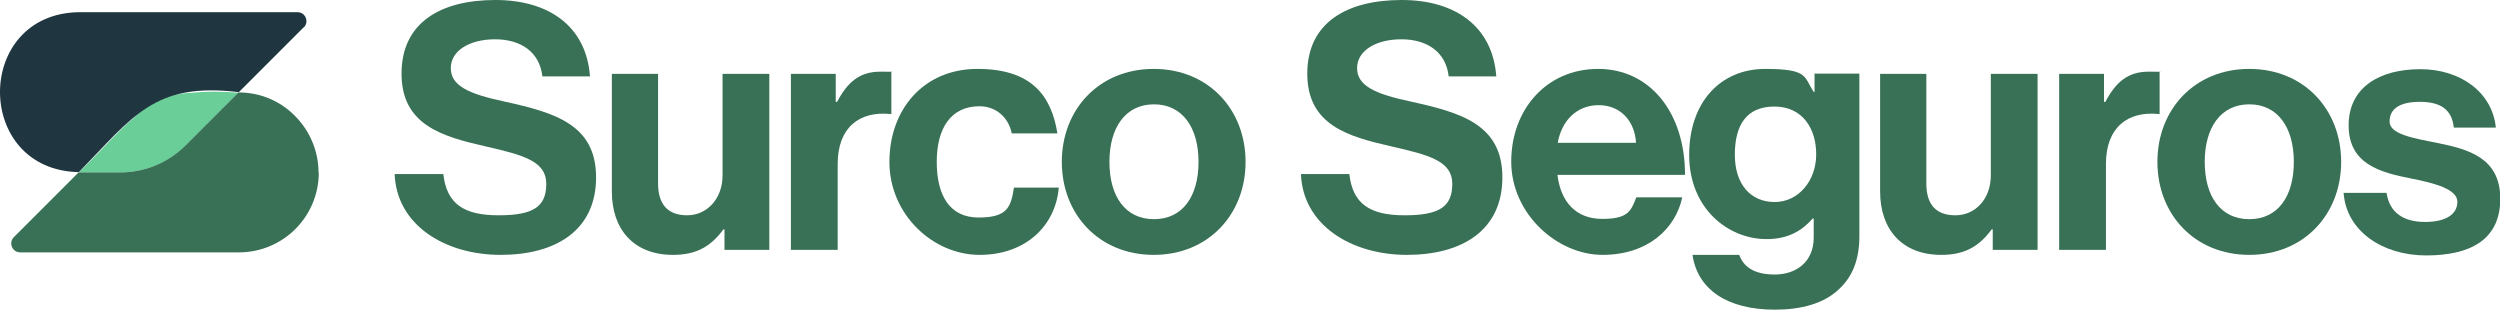
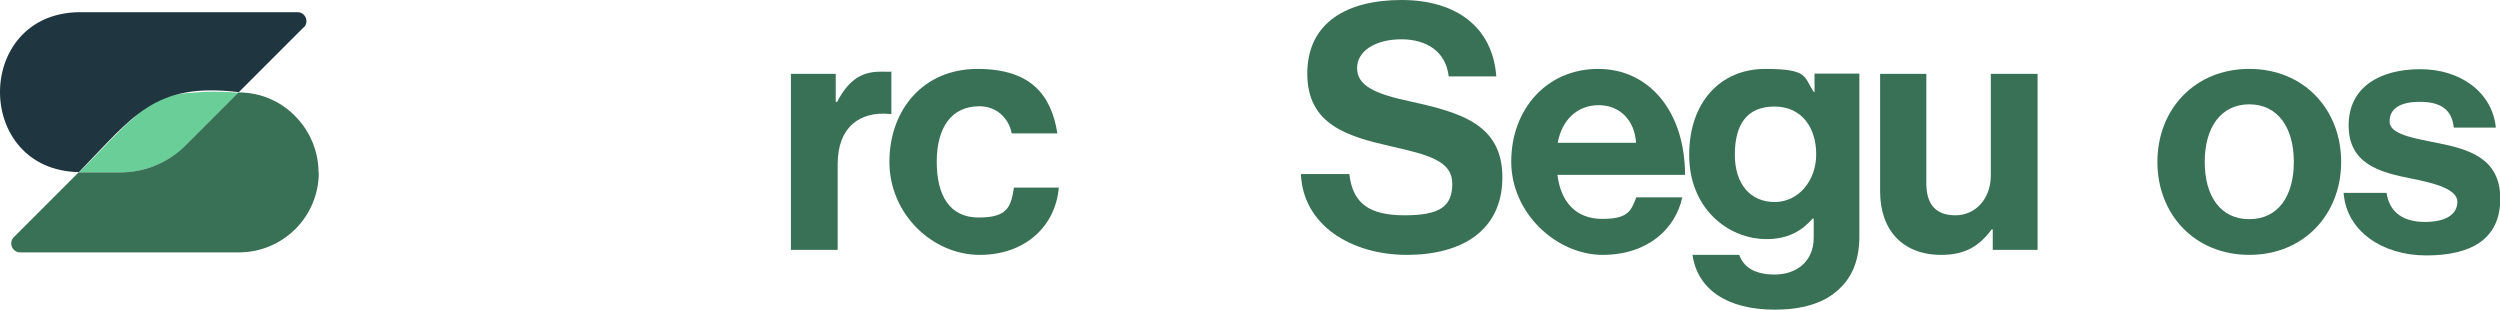
<svg xmlns="http://www.w3.org/2000/svg" id="Capa_2" version="1.1" viewBox="0 0 903.4 112">
  <defs>
    <style>
      .st0 {
        fill: #387155;
      }

      .st1 {
        fill: #1f3640;
      }

      .st2 {
        fill: #6ace99;
      }
    </style>
  </defs>
  <g id="Capa_1-2">
    <g>
      <g>
        <path class="st2" d="M86.3,33.4l-19.2,19.2c-6.2,6.2-14.7,9.7-23.5,9.7h-15.1l.9-.9c.6-.6,1.2-1.2,1.7-1.7l1.7-1.7c5.9-6,10.4-11,14.9-14.9,0,0,0,0,.1,0,5.9-5.9,12.7-9.3,22-9.6,4.6-.5,10-.5,16.6,0Z" />
        <path class="st1" d="M109.7,9.9l-23.4,23.4c-30.7-3.7-38.2,8.9-57.8,28.9-38-.7-38-57.2,0-57.8h79c2.9,0,4.3,3.5,2.3,5.5Z" />
-         <path class="st0" d="M115.2,62.3c0,16-12.9,28.9-28.9,28.9H7.3c-2.9,0-4.3-3.5-2.3-5.5l23.4-23.4h15.1c8.8,0,17.3-3.5,23.5-9.7l19.2-19.2c8,0,15.2,3.2,20.4,8.5,5.2,5.2,8.5,12.5,8.5,20.4h0Z" />
+         <path class="st0" d="M115.2,62.3c0,16-12.9,28.9-28.9,28.9H7.3c-2.9,0-4.3-3.5-2.3-5.5l23.4-23.4h15.1c8.8,0,17.3-3.5,23.5-9.7l19.2-19.2c8,0,15.2,3.2,20.4,8.5,5.2,5.2,8.5,12.5,8.5,20.4Z" />
      </g>
      <g>
-         <path class="st0" d="M142.6,62.9h17.6c1.2,10.7,7.3,14.9,20,14.9s17.2-3.2,17.2-11.4-8.4-10.4-21.9-13.5c-15.9-3.6-30.4-7.8-30.4-26.3S159.3,0,179,0s32.9,9.8,34.2,27.6h-17.2c-1-8.9-7.9-13.4-17.1-13.4s-16,4.1-16,10.4,6.2,9.3,19.4,12.1c18.2,4,33.1,8.3,33.1,27.4s-14.5,28-34.5,28-37.7-10.7-38.3-29.4h0Z" />
-         <path class="st0" d="M261.8,90.3v-7.4h-.4c-4.3,5.8-9.3,9.2-18.2,9.2-14.1,0-22.1-9.1-22.1-22.9V26.7h16.7v39.6c0,7.4,3.4,11.5,10.5,11.5s12.8-5.9,12.8-14.4V26.7h16.9v63.6h-16.2Z" />
        <path class="st0" d="M302.1,36.8h.4c3.8-7.2,8.2-10.9,15.6-10.9s3,.1,4,.5v14.8h-.4c-11-1.1-19,4.7-19,18.1v31h-16.9V26.7h16.2v10.2Z" />
        <path class="st0" d="M321.4,58.5c0-19,12.4-33.6,31.8-33.6s26.7,9.5,28.9,23.3h-16.5c-1.1-5.6-5.5-9.8-11.7-9.8-10.2,0-15.4,7.8-15.4,20.1s4.8,20.1,15.1,20.1,11.7-3.6,12.8-10.8h16.2c-1.1,13.5-11.7,24.3-28.6,24.3s-32.6-14.6-32.6-33.6h0Z" />
-         <path class="st0" d="M383.7,58.5c0-19,13.5-33.6,33.2-33.6s33.2,14.6,33.2,33.6-13.5,33.6-33.2,33.6-33.2-14.6-33.2-33.6ZM433.1,58.5c0-12.4-5.8-20.8-16.1-20.8s-16.1,8.4-16.1,20.8,5.7,20.7,16.1,20.7,16.1-8.3,16.1-20.7Z" />
        <path class="st0" d="M470,62.9h17.6c1.2,10.7,7.3,14.9,20,14.9s17.2-3.2,17.2-11.4-8.4-10.4-22-13.5c-15.9-3.6-30.4-7.8-30.4-26.3S486.8,0,506.5,0s32.9,9.8,34.2,27.6h-17.2c-1-8.9-7.9-13.4-17.1-13.4s-16,4.1-16,10.4,6.2,9.3,19.4,12.1c18.2,4,33.1,8.3,33.1,27.4s-14.5,28-34.5,28-37.7-10.7-38.3-29.4h0Z" />
        <path class="st0" d="M546.1,58.4c0-18.9,12.8-33.5,31.4-33.5s31.4,15.6,31.4,38.3h-46.1c1.2,9.8,6.7,15.9,16.2,15.9s10.4-3,12.3-7.8h16.6c-2.4,11.3-12.4,20.8-28.8,20.8s-33-14.8-33-33.7ZM562.9,51.6h28.3c-.5-8.1-5.8-13.6-13.5-13.6s-13.3,5.3-14.8,13.6h0Z" />
        <path class="st0" d="M611.8,92.1h16.7c1.4,4,5,7.1,12.8,7.1s14.1-4.6,14.1-13.3v-6.9h-.4c-3.7,4.2-8.6,7.4-16.6,7.4-14.1,0-28-11.2-28-30.4s11.4-31.1,27.5-31.1,13.8,3.1,17.6,8.4h.2v-6.7h16.2v58.8c0,8.9-2.8,15-7.6,19.3-5.3,5-13.5,7.2-22.9,7.2-17.4,0-28-7.4-29.8-19.8h0ZM656.3,55.7c0-9.3-5-17.2-15.1-17.2s-14.3,6.7-14.3,17.4,5.7,17.1,14.4,17.1,15-7.8,15-17.2h0Z" />
        <path class="st0" d="M720.1,90.3v-7.4h-.4c-4.3,5.8-9.3,9.2-18.2,9.2-14.1,0-22.1-9.1-22.1-22.9V26.7h16.7v39.6c0,7.4,3.3,11.5,10.5,11.5s12.8-5.9,12.8-14.4V26.7h16.9v63.6h-16.2Z" />
-         <path class="st0" d="M760.4,36.8h.4c3.8-7.2,8.2-10.9,15.6-10.9s3,.1,4,.5v14.8h-.4c-11-1.1-19,4.7-19,18.1v31h-16.9V26.7h16.2v10.2Z" />
        <path class="st0" d="M779.6,58.5c0-19,13.5-33.6,33.2-33.6s33.2,14.6,33.2,33.6-13.5,33.6-33.2,33.6-33.2-14.6-33.2-33.6ZM828.9,58.5c0-12.4-5.8-20.8-16.1-20.8s-16.1,8.4-16.1,20.8,5.7,20.7,16.1,20.7,16.1-8.3,16.1-20.7Z" />
        <path class="st0" d="M846.8,69.7h15.6c1.1,7.3,6.3,10.5,13.9,10.5s11.7-2.8,11.7-7.3-8.1-6.7-16.7-8.4c-11.4-2.2-22.6-5.3-22.6-19.2s11.4-20.3,25.9-20.3,26,8.3,27.3,21.1h-15.2c-.7-6.8-5.1-9.3-12.3-9.3s-10.9,2.5-10.9,7.1,8.4,6,17.5,7.8c10.7,2.2,22.5,5.2,22.5,20.1s-10.9,20.5-26.8,20.5-28.8-8.9-29.8-22.5h0Z" />
      </g>
    </g>
  </g>
</svg>